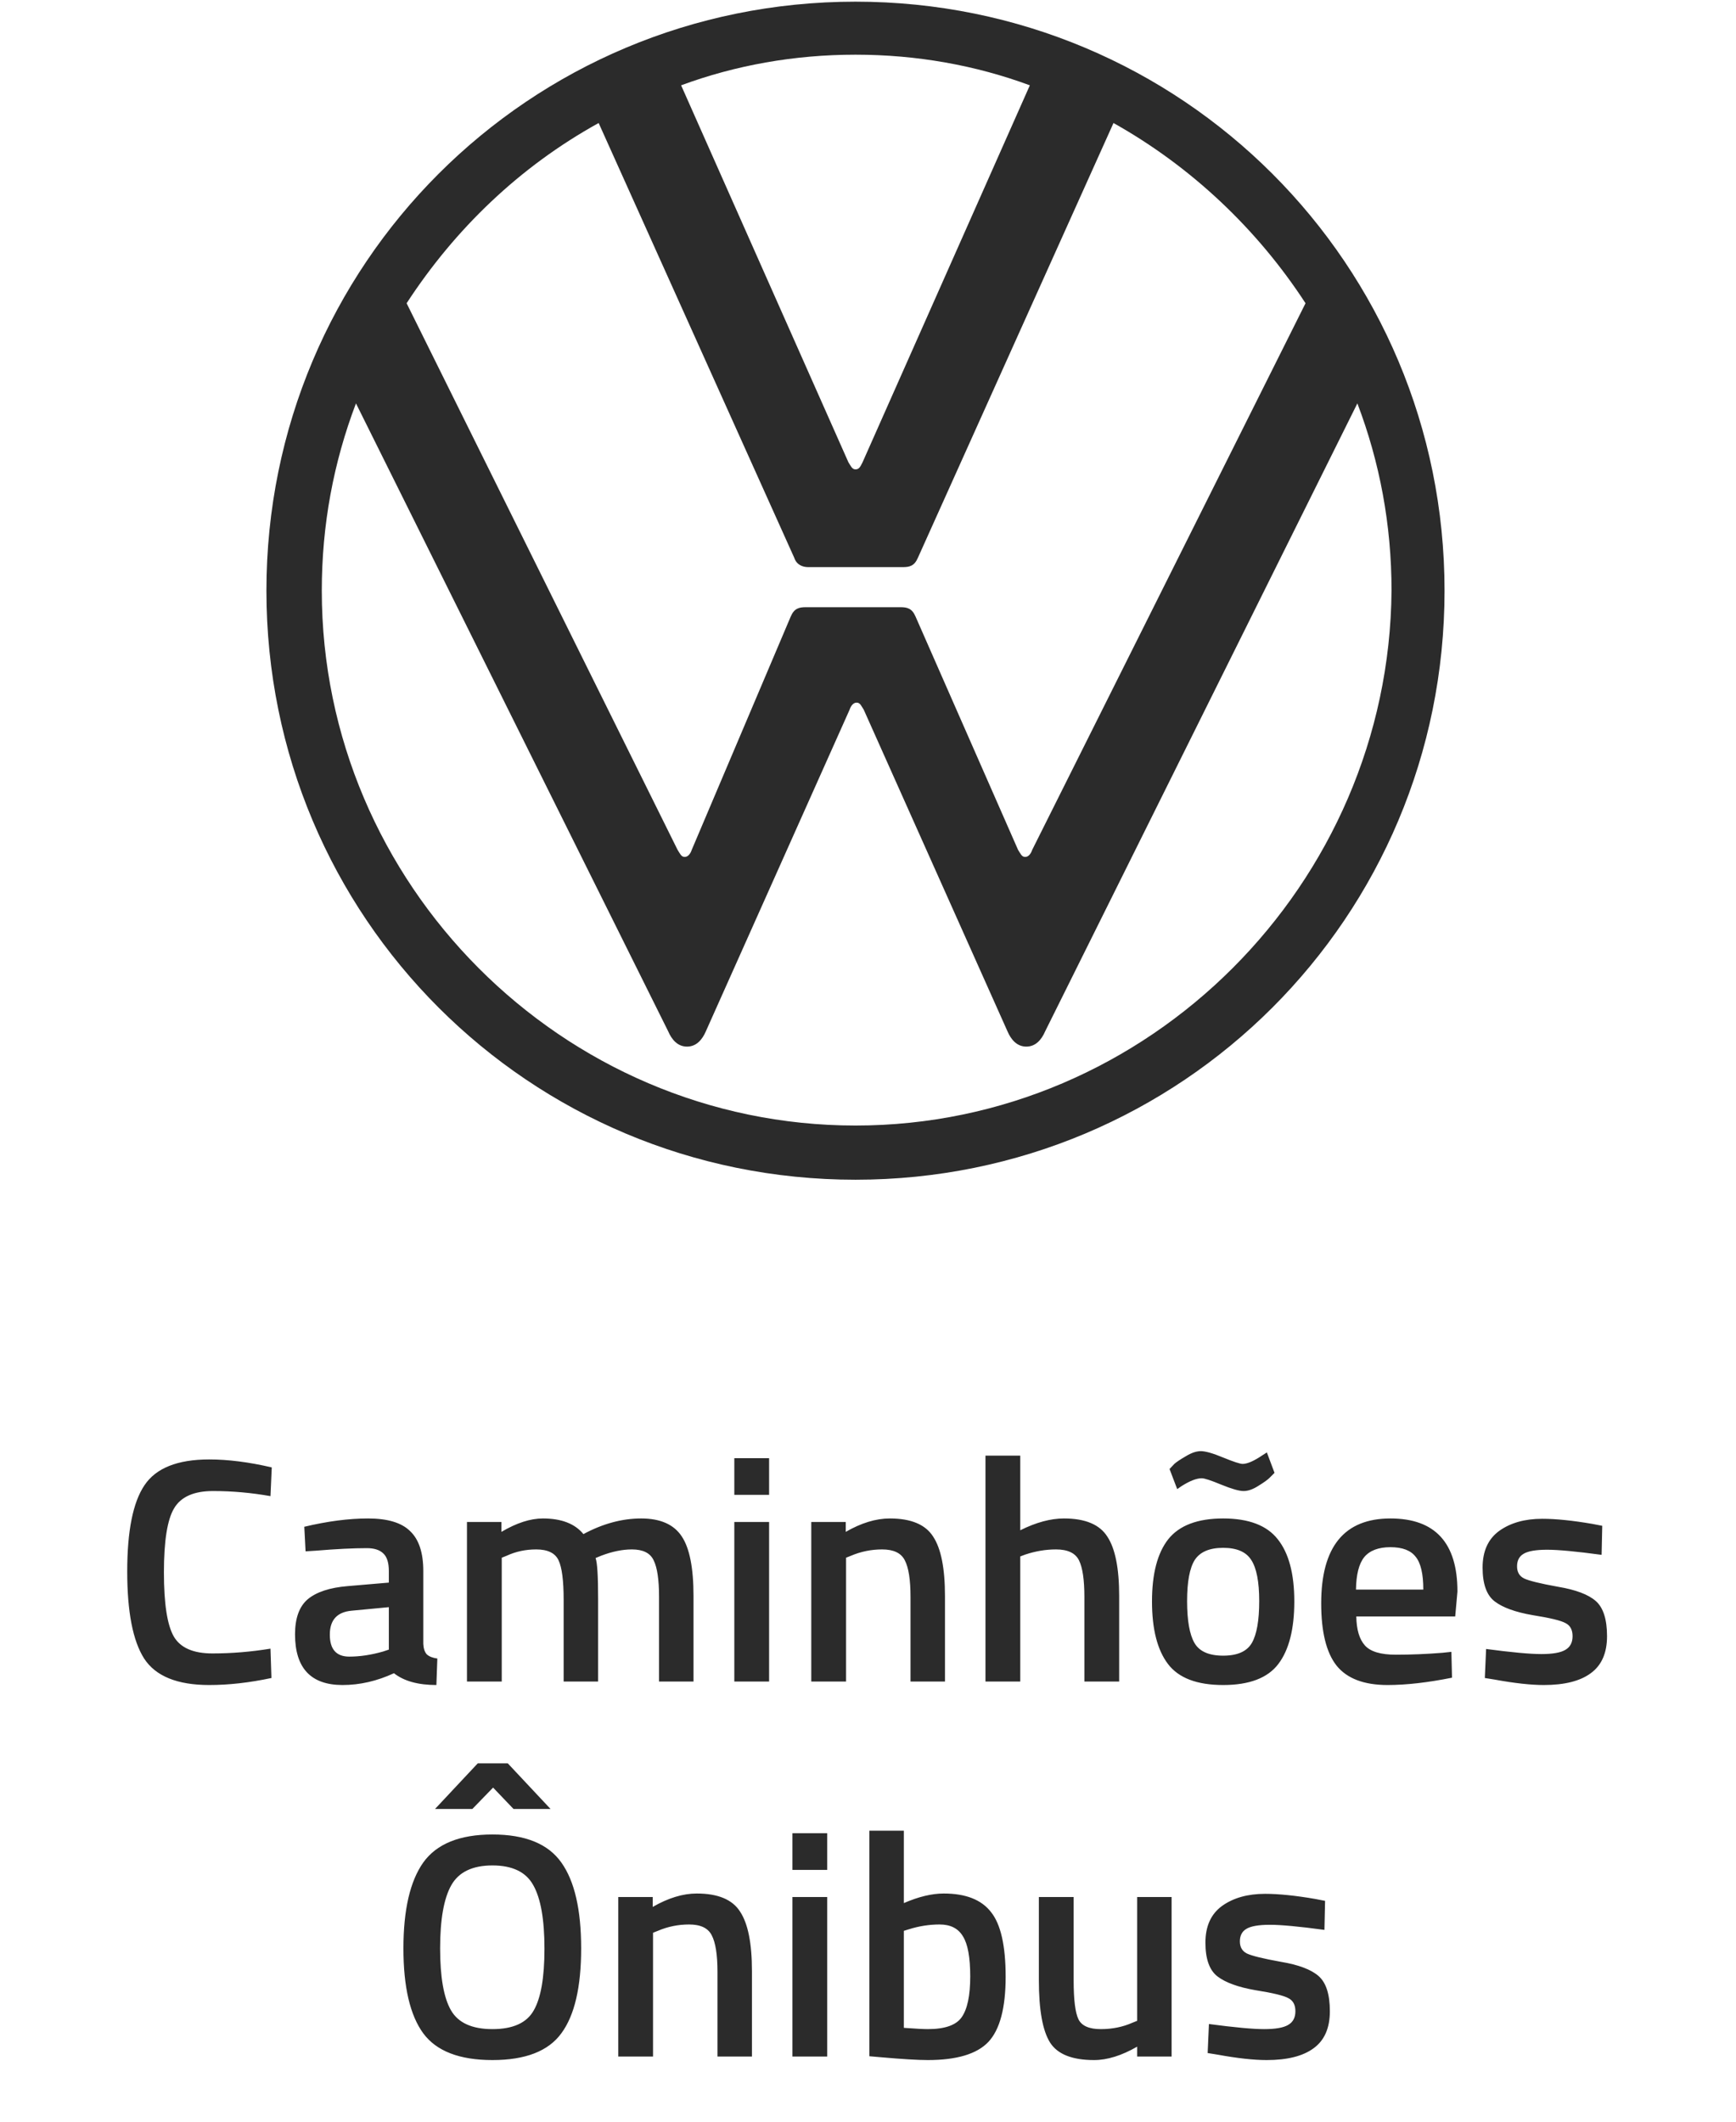
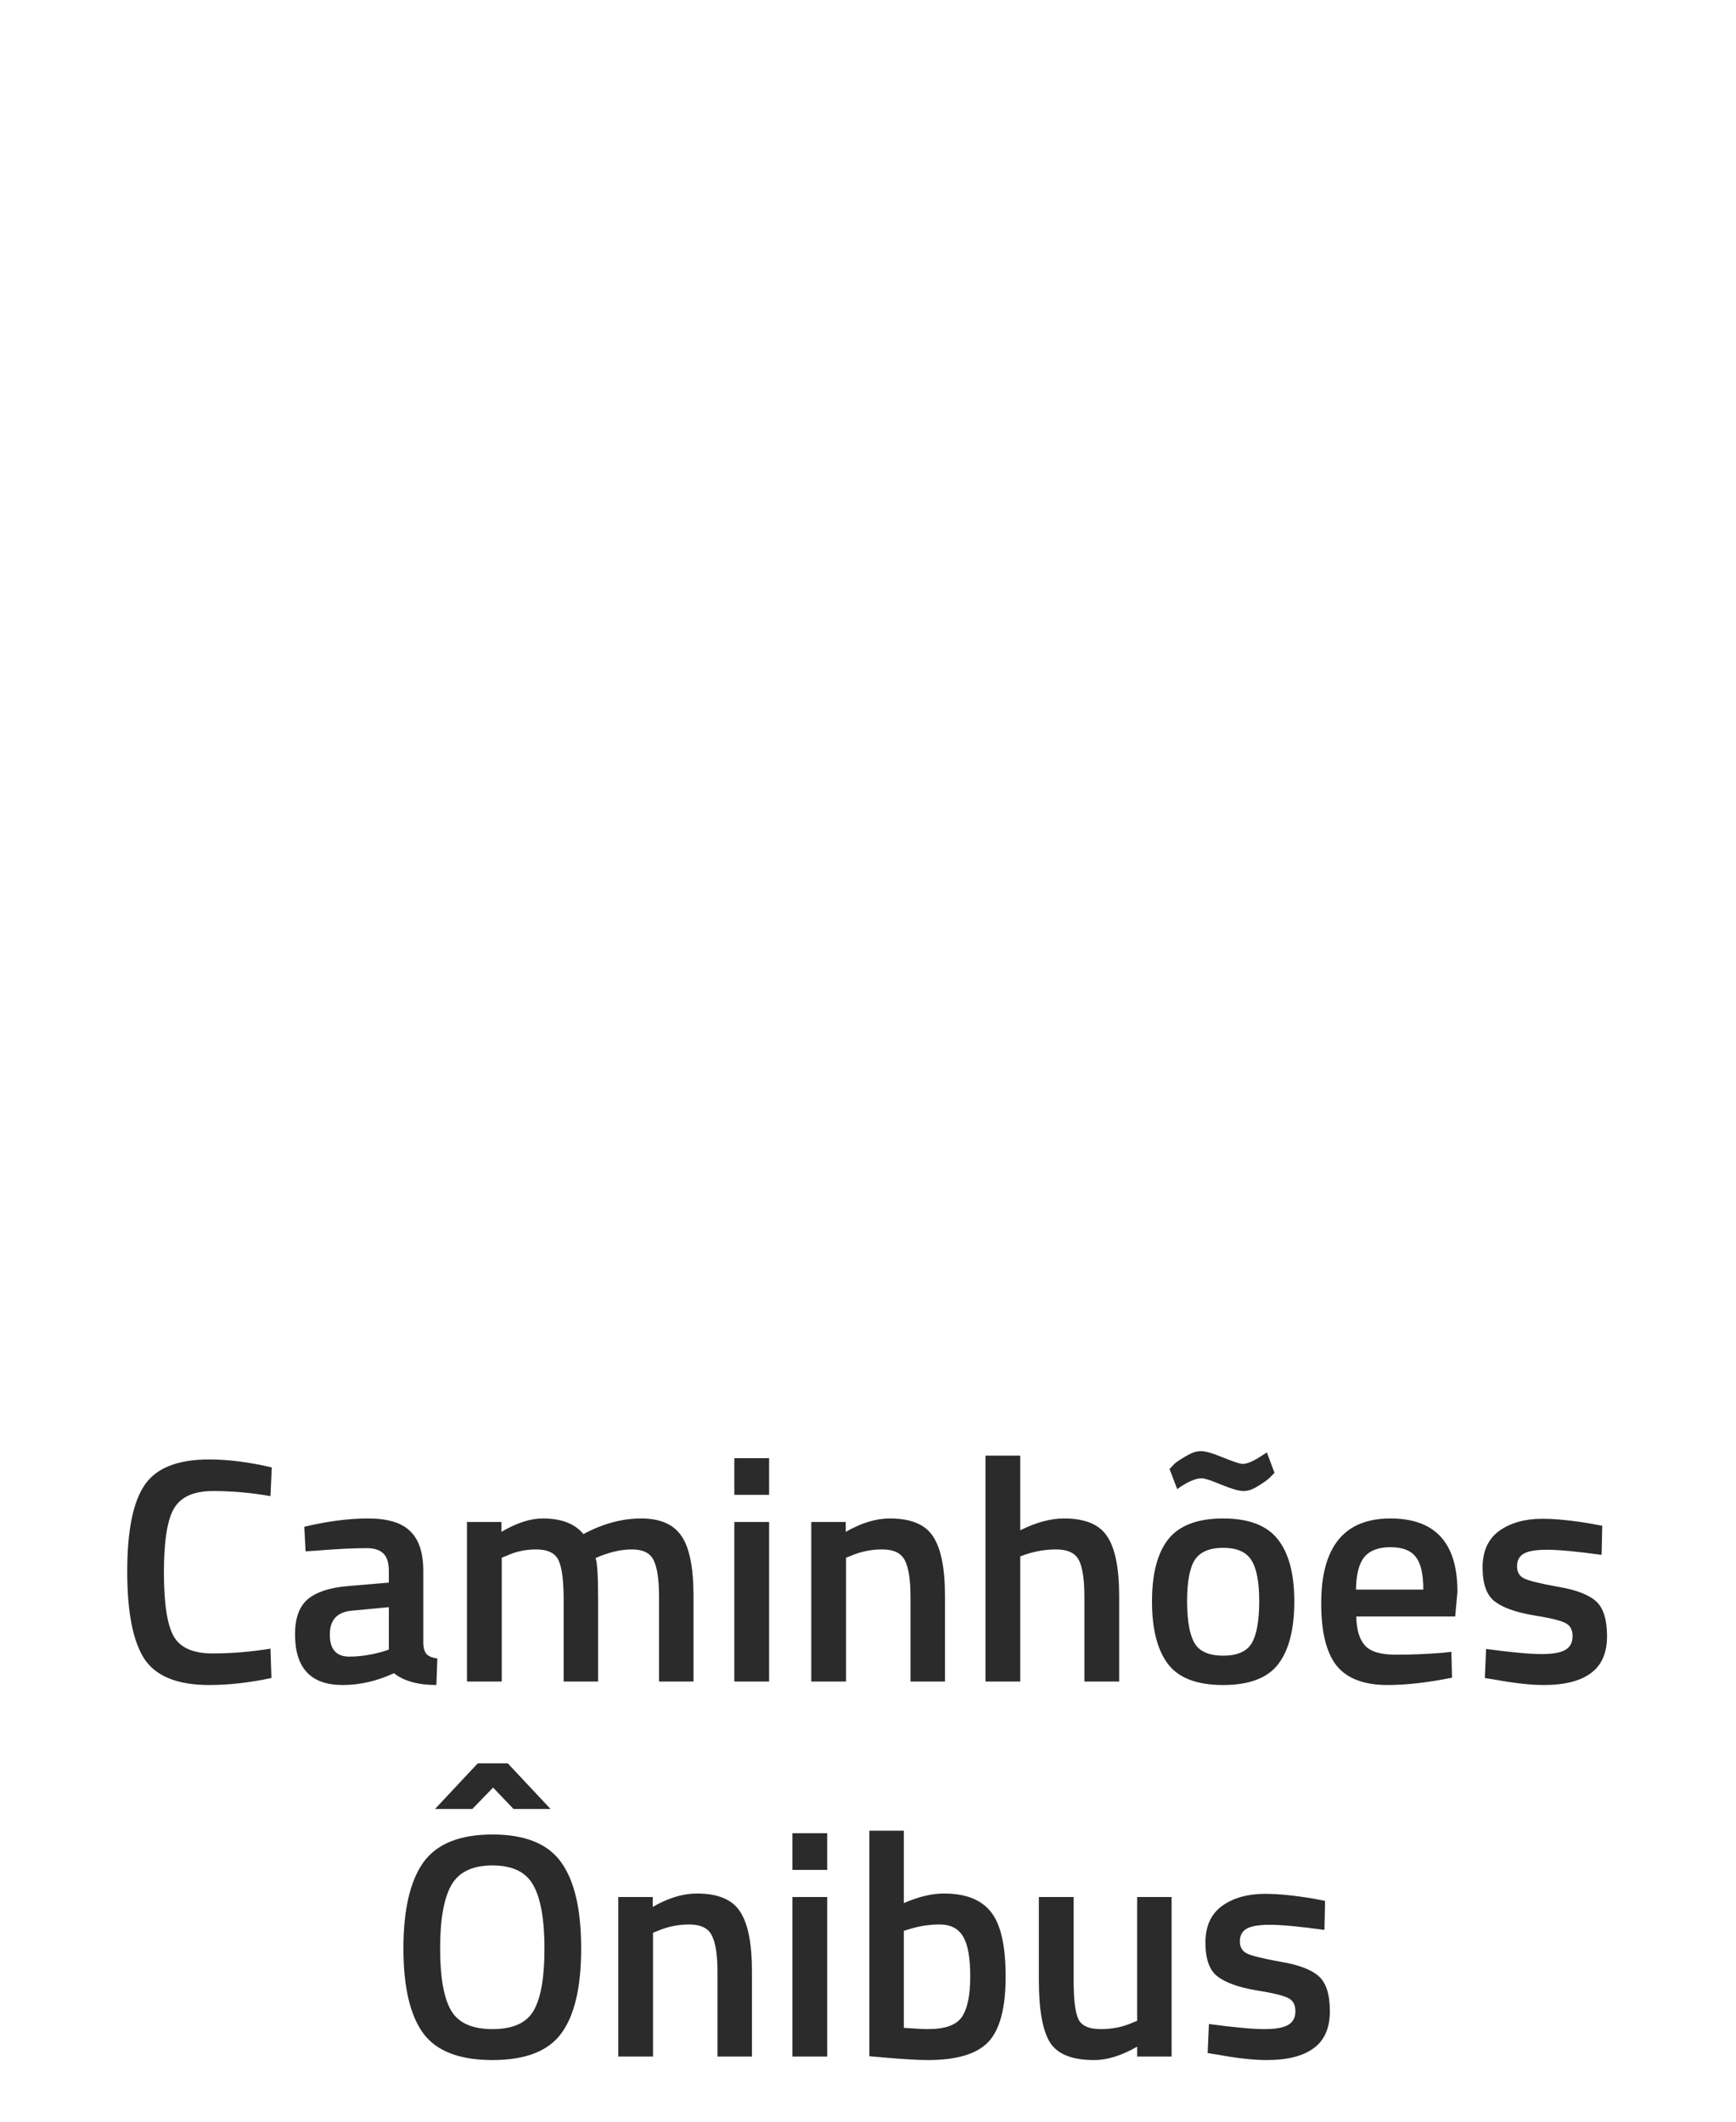
<svg xmlns="http://www.w3.org/2000/svg" width="162" height="198" viewBox="0 0 162 198" fill="none">
  <path d="M19.524 157.249C16.547 157.249 14.522 156.426 13.45 154.778C12.398 153.13 11.872 150.421 11.872 146.649C11.872 142.878 12.408 140.198 13.48 138.61C14.552 137.002 16.566 136.198 19.524 136.198C21.291 136.198 23.236 136.446 25.36 136.942L25.241 139.622C23.454 139.305 21.668 139.146 19.881 139.146C18.095 139.146 16.884 139.682 16.249 140.754C15.614 141.806 15.296 143.801 15.296 146.739C15.296 149.657 15.604 151.652 16.219 152.723C16.834 153.776 18.035 154.302 19.822 154.302C21.608 154.302 23.415 154.153 25.241 153.855L25.33 156.594C23.286 157.031 21.35 157.249 19.524 157.249ZM39.502 146.619V153.408C39.522 153.845 39.631 154.173 39.83 154.391C40.048 154.589 40.375 154.718 40.812 154.778L40.723 157.249C39.016 157.249 37.696 156.882 36.763 156.148C35.175 156.882 33.577 157.249 31.969 157.249C29.011 157.249 27.532 155.671 27.532 152.515C27.532 151.006 27.929 149.915 28.723 149.24C29.537 148.565 30.778 148.158 32.445 148.019L36.286 147.691V146.619C36.286 145.825 36.108 145.27 35.75 144.952C35.413 144.634 34.907 144.476 34.232 144.476C32.961 144.476 31.373 144.555 29.468 144.714L28.515 144.773L28.396 142.481C30.559 141.965 32.544 141.706 34.351 141.706C36.177 141.706 37.487 142.103 38.281 142.897C39.095 143.672 39.502 144.912 39.502 146.619ZM32.832 150.312C31.462 150.431 30.778 151.175 30.778 152.545C30.778 153.915 31.383 154.599 32.594 154.599C33.587 154.599 34.639 154.441 35.75 154.123L36.286 153.944V149.984L32.832 150.312ZM46.822 156.922H43.576V142.034H46.792V142.957C48.202 142.123 49.492 141.706 50.663 141.706C52.39 141.706 53.651 142.193 54.444 143.165C56.251 142.193 58.047 141.706 59.834 141.706C61.62 141.706 62.881 142.262 63.615 143.374C64.35 144.466 64.717 146.322 64.717 148.942V156.922H61.501V149.031C61.501 147.423 61.333 146.282 60.995 145.607C60.678 144.932 60.003 144.595 58.971 144.595C58.077 144.595 57.114 144.793 56.082 145.19L55.576 145.399C55.735 145.796 55.814 147.066 55.814 149.21V156.922H52.598V149.269C52.598 147.503 52.44 146.282 52.122 145.607C51.804 144.932 51.11 144.595 50.038 144.595C49.045 144.595 48.122 144.793 47.269 145.19L46.822 145.369V156.922ZM68.525 156.922V142.034H71.771V156.922H68.525ZM68.525 139.503V136.079H71.771V139.503H68.525ZM78.953 156.922H75.707V142.034H78.923V142.957C80.372 142.123 81.742 141.706 83.032 141.706C85.017 141.706 86.367 142.272 87.082 143.404C87.816 144.515 88.183 146.361 88.183 148.942V156.922H84.968V149.031C84.968 147.423 84.789 146.282 84.432 145.607C84.094 144.932 83.39 144.595 82.318 144.595C81.305 144.595 80.333 144.793 79.4 145.19L78.953 145.369V156.922ZM95.208 156.922H91.962V135.841H95.208V142.808C96.677 142.074 98.036 141.706 99.287 141.706C101.272 141.706 102.622 142.272 103.336 143.404C104.071 144.515 104.438 146.361 104.438 148.942V156.922H101.193V149.031C101.193 147.423 101.024 146.282 100.686 145.607C100.349 144.932 99.634 144.595 98.543 144.595C97.59 144.595 96.637 144.754 95.684 145.071L95.208 145.25V156.922ZM109.021 143.642C110.053 142.352 111.76 141.706 114.142 141.706C116.524 141.706 118.221 142.352 119.234 143.642C120.266 144.932 120.782 146.868 120.782 149.448C120.782 152.029 120.286 153.974 119.293 155.284C118.301 156.594 116.584 157.249 114.142 157.249C111.7 157.249 109.983 156.594 108.991 155.284C107.998 153.974 107.502 152.029 107.502 149.448C107.502 146.868 108.008 144.932 109.021 143.642ZM111.462 153.319C111.919 154.113 112.812 154.51 114.142 154.51C115.472 154.51 116.365 154.113 116.822 153.319C117.278 152.525 117.507 151.225 117.507 149.418C117.507 147.612 117.259 146.332 116.762 145.577C116.286 144.823 115.412 144.446 114.142 144.446C112.872 144.446 111.988 144.823 111.492 145.577C111.016 146.332 110.777 147.612 110.777 149.418C110.777 151.225 111.006 152.525 111.462 153.319ZM118.459 137.925C118.281 138.104 117.933 138.352 117.417 138.669C116.921 138.987 116.464 139.146 116.048 139.146C115.631 139.146 114.936 138.947 113.963 138.55C113.01 138.153 112.405 137.955 112.147 137.955C111.651 137.955 111.016 138.203 110.241 138.699L109.854 138.967L109.14 137.091L109.586 136.615C109.785 136.436 110.142 136.198 110.658 135.9C111.174 135.583 111.641 135.424 112.058 135.424C112.494 135.424 113.189 135.622 114.142 136.019C115.115 136.416 115.72 136.615 115.958 136.615C116.395 136.615 117.01 136.347 117.804 135.811L118.221 135.543L118.936 137.449L118.459 137.925ZM134.606 154.242L135.44 154.153L135.499 156.565C133.236 157.021 131.231 157.249 129.485 157.249C127.281 157.249 125.693 156.644 124.721 155.433C123.768 154.222 123.291 152.287 123.291 149.627C123.291 144.347 125.445 141.706 129.753 141.706C133.921 141.706 136.006 143.979 136.006 148.525L135.797 150.848H126.567C126.586 152.078 126.854 152.982 127.371 153.557C127.887 154.133 128.849 154.421 130.259 154.421C131.668 154.421 133.117 154.361 134.606 154.242ZM132.82 148.346C132.82 146.878 132.581 145.855 132.105 145.28C131.648 144.684 130.864 144.386 129.753 144.386C128.641 144.386 127.827 144.694 127.311 145.309C126.815 145.925 126.557 146.937 126.537 148.346H132.82ZM149.459 145.101C147.116 144.783 145.419 144.624 144.367 144.624C143.315 144.624 142.58 144.754 142.164 145.012C141.767 145.25 141.568 145.637 141.568 146.173C141.568 146.709 141.786 147.086 142.223 147.304C142.68 147.523 143.732 147.781 145.379 148.078C147.047 148.356 148.228 148.803 148.923 149.418C149.617 150.034 149.965 151.126 149.965 152.694C149.965 154.262 149.459 155.413 148.446 156.148C147.454 156.882 145.995 157.249 144.069 157.249C142.858 157.249 141.33 157.081 139.484 156.743L138.561 156.594L138.68 153.885C141.062 154.202 142.779 154.361 143.831 154.361C144.883 154.361 145.627 154.232 146.064 153.974C146.521 153.716 146.749 153.289 146.749 152.694C146.749 152.098 146.531 151.691 146.094 151.473C145.677 151.235 144.655 150.987 143.027 150.729C141.419 150.451 140.238 150.024 139.484 149.448C138.729 148.872 138.352 147.82 138.352 146.292C138.352 144.763 138.868 143.622 139.901 142.868C140.953 142.113 142.293 141.736 143.92 141.736C145.191 141.736 146.749 141.895 148.595 142.213L149.518 142.391L149.459 145.101ZM42.084 187.604C42.759 188.776 44.049 189.361 45.955 189.361C47.86 189.361 49.141 188.785 49.796 187.634C50.471 186.483 50.808 184.557 50.808 181.858C50.808 179.138 50.461 177.163 49.766 175.932C49.091 174.702 47.821 174.086 45.955 174.086C44.089 174.086 42.808 174.702 42.114 175.932C41.419 177.163 41.071 179.128 41.071 181.828C41.071 184.508 41.409 186.433 42.084 187.604ZM52.386 189.748C51.175 191.416 49.031 192.249 45.955 192.249C42.878 192.249 40.724 191.416 39.493 189.748C38.263 188.061 37.647 185.421 37.647 181.828C37.647 178.235 38.263 175.565 39.493 173.818C40.744 172.071 42.898 171.198 45.955 171.198C49.012 171.198 51.155 172.071 52.386 173.818C53.617 175.545 54.232 178.215 54.232 181.828C54.232 185.441 53.617 188.081 52.386 189.748ZM40.595 168.816L44.585 164.558H47.384L51.374 168.816H47.92L46.014 166.821L44.079 168.816H40.595ZM60.939 191.922H57.694V177.034H60.91V177.957C62.359 177.123 63.728 176.706 65.019 176.706C67.004 176.706 68.353 177.272 69.068 178.404C69.802 179.515 70.17 181.361 70.17 183.942V191.922H66.954V184.031C66.954 182.423 66.775 181.282 66.418 180.607C66.081 179.932 65.376 179.595 64.304 179.595C63.292 179.595 62.319 179.793 61.386 180.19L60.939 180.369V191.922ZM73.948 191.922V177.034H77.194V191.922H73.948ZM73.948 174.503V171.079H77.194V174.503H73.948ZM88.068 176.706C90.113 176.706 91.582 177.282 92.475 178.433C93.388 179.565 93.845 181.58 93.845 184.478C93.845 187.376 93.309 189.401 92.237 190.552C91.165 191.684 89.279 192.249 86.579 192.249C85.647 192.249 84.168 192.16 82.143 191.981L81.13 191.892V170.841H84.346V177.6C85.716 177.004 86.957 176.706 88.068 176.706ZM86.579 189.361C88.168 189.361 89.22 188.994 89.736 188.259C90.272 187.505 90.54 186.235 90.54 184.448C90.54 182.662 90.311 181.411 89.855 180.696C89.418 179.962 88.694 179.595 87.681 179.595C86.728 179.595 85.775 179.744 84.823 180.041L84.346 180.19V189.242C85.438 189.321 86.183 189.361 86.579 189.361ZM106.116 177.034H109.332V191.922H106.116V190.999C104.667 191.833 103.327 192.249 102.097 192.249C100.052 192.249 98.682 191.704 97.988 190.612C97.293 189.5 96.945 187.565 96.945 184.805V177.034H100.191V184.835C100.191 186.622 100.34 187.823 100.638 188.438C100.935 189.053 101.63 189.361 102.722 189.361C103.794 189.361 104.776 189.163 105.67 188.766L106.116 188.587V177.034ZM123.594 180.101C121.251 179.783 119.554 179.624 118.502 179.624C117.45 179.624 116.716 179.754 116.299 180.012C115.902 180.25 115.703 180.637 115.703 181.173C115.703 181.709 115.922 182.086 116.358 182.304C116.815 182.523 117.867 182.781 119.515 183.078C121.182 183.356 122.363 183.803 123.058 184.418C123.753 185.034 124.1 186.126 124.1 187.694C124.1 189.262 123.594 190.413 122.581 191.148C121.589 191.882 120.13 192.249 118.204 192.249C116.994 192.249 115.465 192.081 113.619 191.743L112.696 191.594L112.815 188.885C115.197 189.202 116.914 189.361 117.966 189.361C119.018 189.361 119.763 189.232 120.199 188.974C120.656 188.716 120.884 188.289 120.884 187.694C120.884 187.098 120.666 186.691 120.229 186.473C119.812 186.235 118.79 185.987 117.162 185.729C115.554 185.451 114.373 185.024 113.619 184.448C112.865 183.872 112.487 182.82 112.487 181.292C112.487 179.763 113.004 178.622 114.036 177.868C115.088 177.113 116.428 176.736 118.056 176.736C119.326 176.736 120.884 176.895 122.73 177.213L123.653 177.391L123.594 180.101Z" fill="#2B2B2B" />
-   <path d="M79.832 105.037C52.457 105.037 30.029 82.5 30.029 55.125C30.029 48.969 31.129 43.142 33.218 37.645L62.352 96.242C62.682 97.012 63.231 97.671 64.111 97.671C64.99 97.671 65.54 97.012 65.87 96.242L79.283 66.229C79.393 65.899 79.612 65.569 79.942 65.569C80.272 65.569 80.382 65.899 80.602 66.229L94.015 96.242C94.344 97.012 94.894 97.671 95.774 97.671C96.653 97.671 97.203 97.012 97.533 96.242L126.667 37.645C128.756 43.142 129.855 48.969 129.855 55.125C129.635 82.5 107.207 105.037 79.832 105.037ZM79.832 43.802C79.502 43.802 79.393 43.472 79.173 43.142L63.561 7.962C68.618 6.093 74.115 5.103 79.832 5.103C85.549 5.103 91.046 6.093 96.103 7.962L80.492 43.142C80.272 43.582 80.162 43.802 79.832 43.802ZM63.891 79.971C63.561 79.971 63.451 79.641 63.231 79.312L37.945 28.3C42.453 21.374 48.499 15.548 55.865 11.48L74.115 52.047C74.335 52.707 74.885 52.926 75.435 52.926H84.23C84.89 52.926 85.329 52.817 85.659 52.047L103.909 11.48C111.165 15.548 117.322 21.374 121.829 28.3L96.323 79.312C96.213 79.641 95.994 79.971 95.664 79.971C95.334 79.971 95.224 79.641 95.004 79.312L85.439 57.544C85.109 56.774 84.67 56.664 84.01 56.664H75.215C74.555 56.664 74.115 56.774 73.786 57.544L64.551 79.312C64.441 79.641 64.221 79.971 63.891 79.971ZM79.832 110.094C110.286 110.094 134.802 85.578 134.802 55.125C134.802 24.672 110.286 0.156 79.832 0.156C49.379 0.156 24.862 24.672 24.862 55.125C24.862 85.578 49.379 110.094 79.832 110.094Z" fill="#2B2B2B" />
</svg>